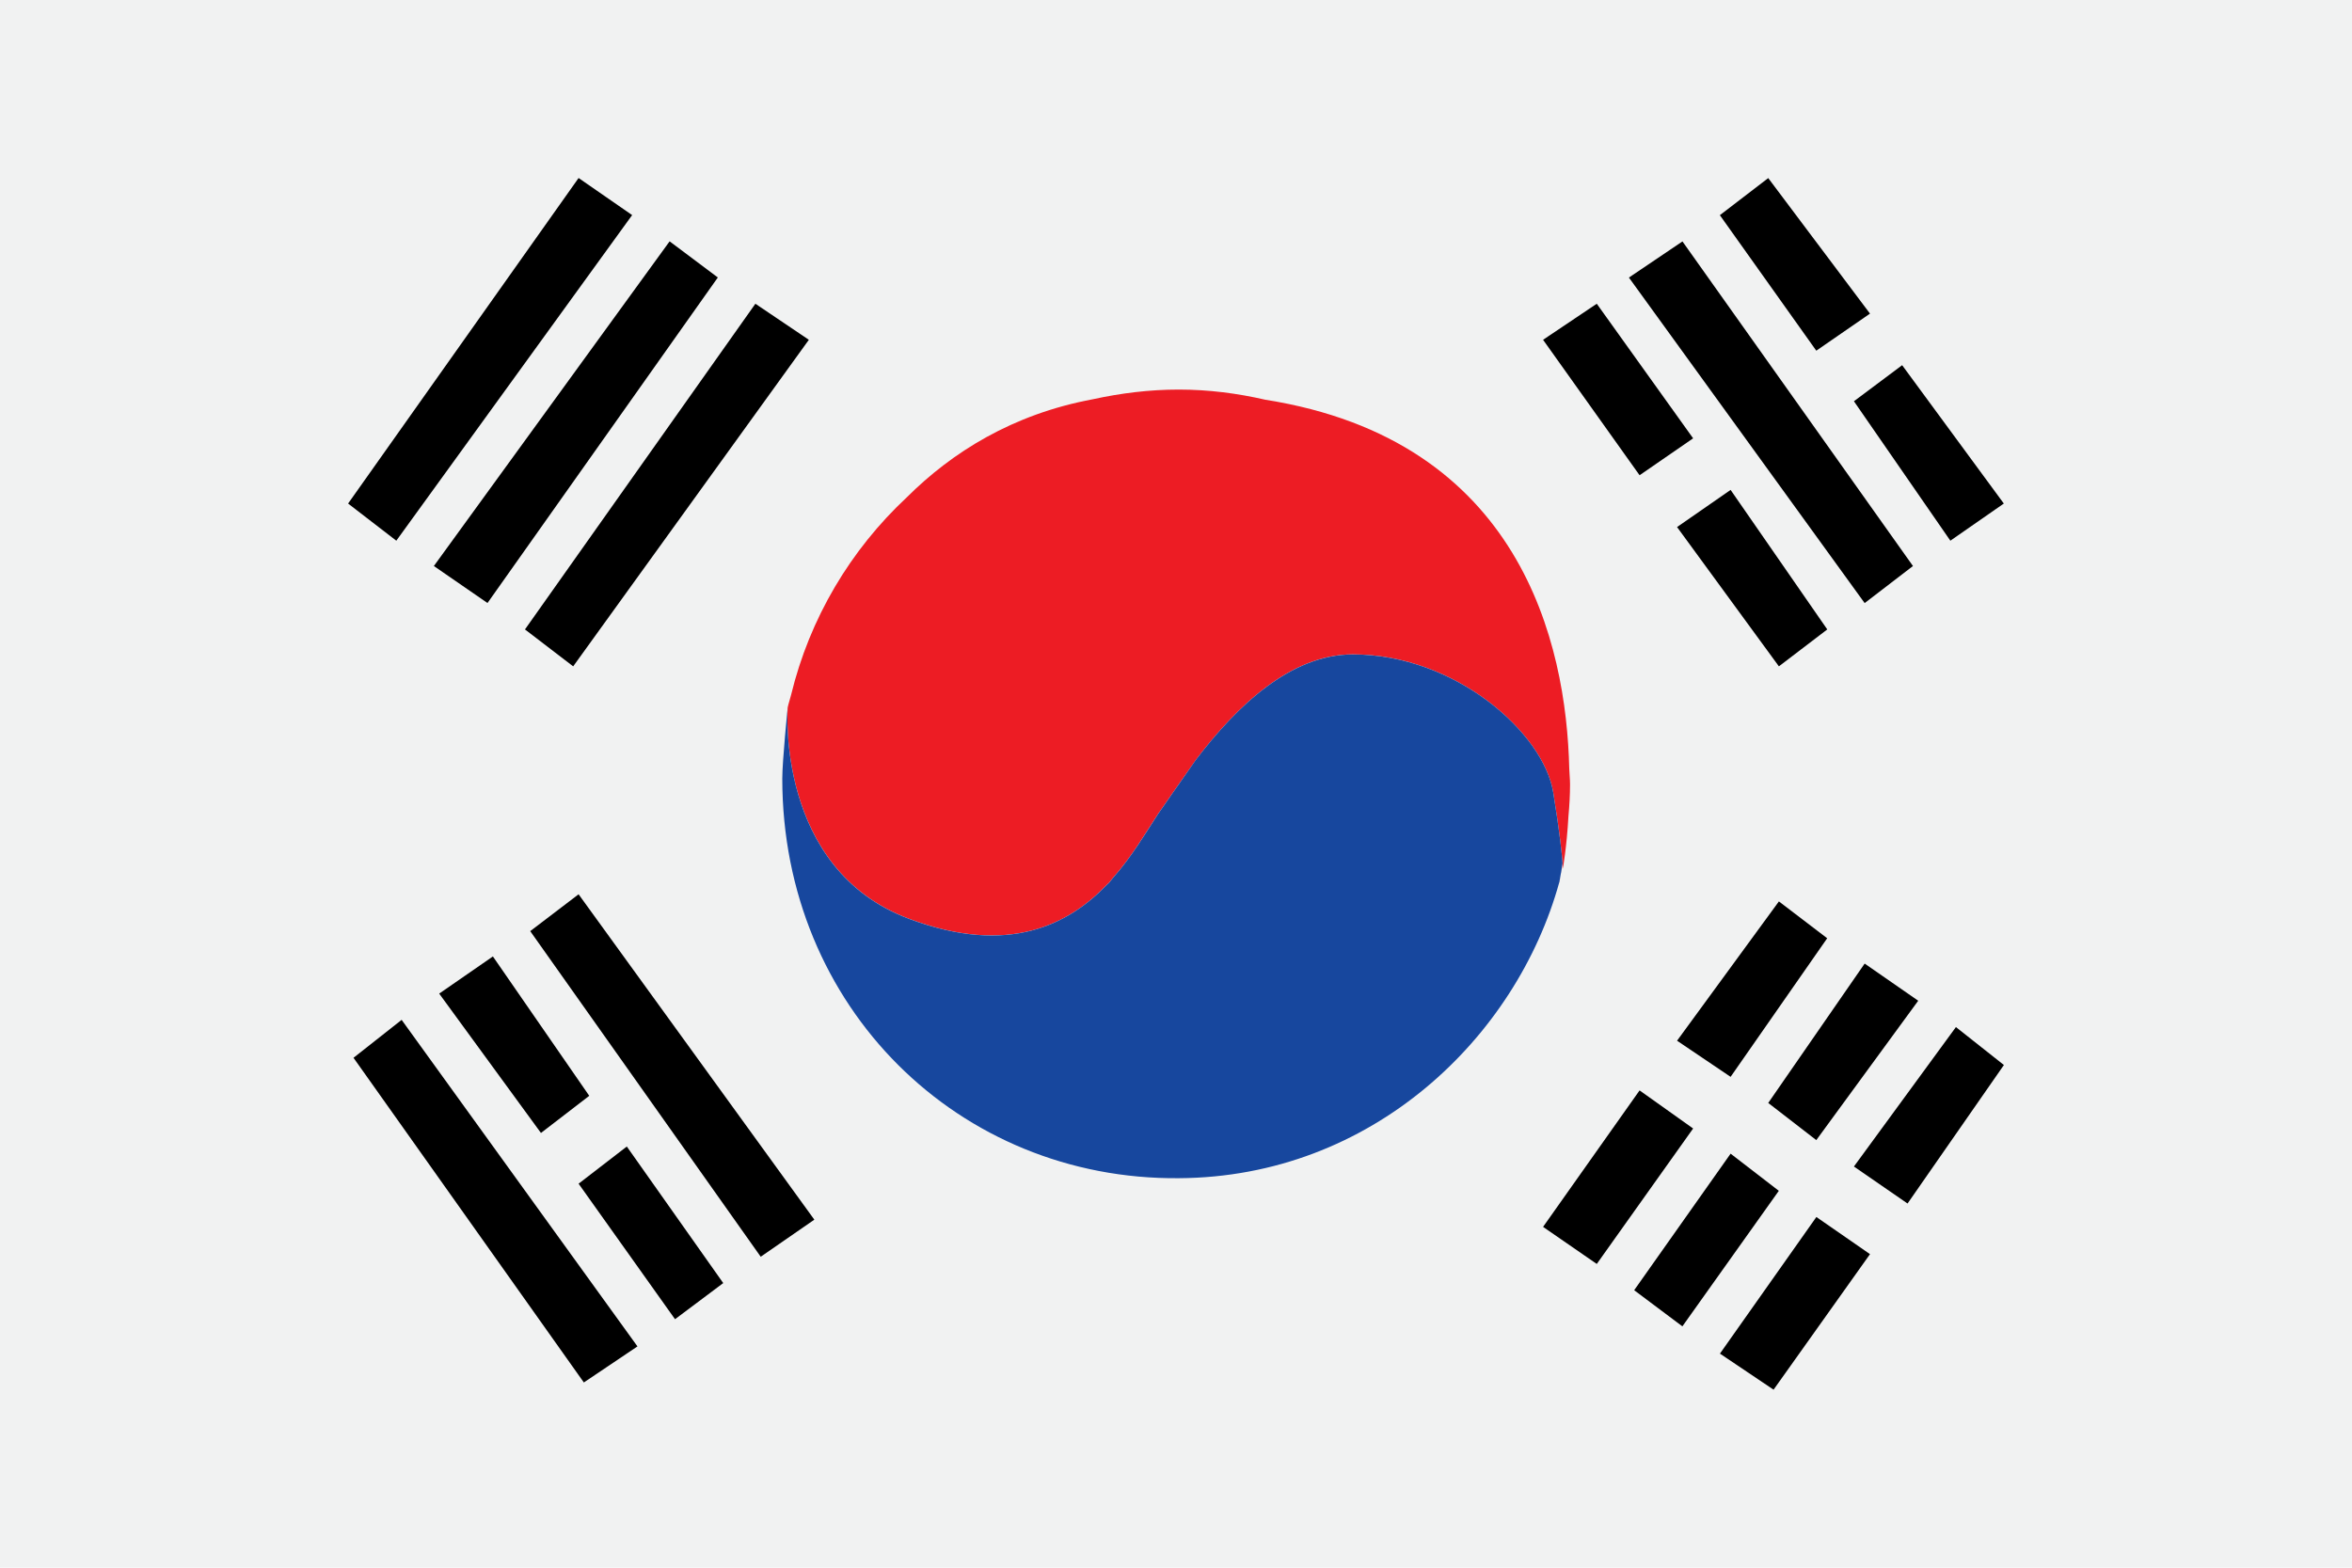
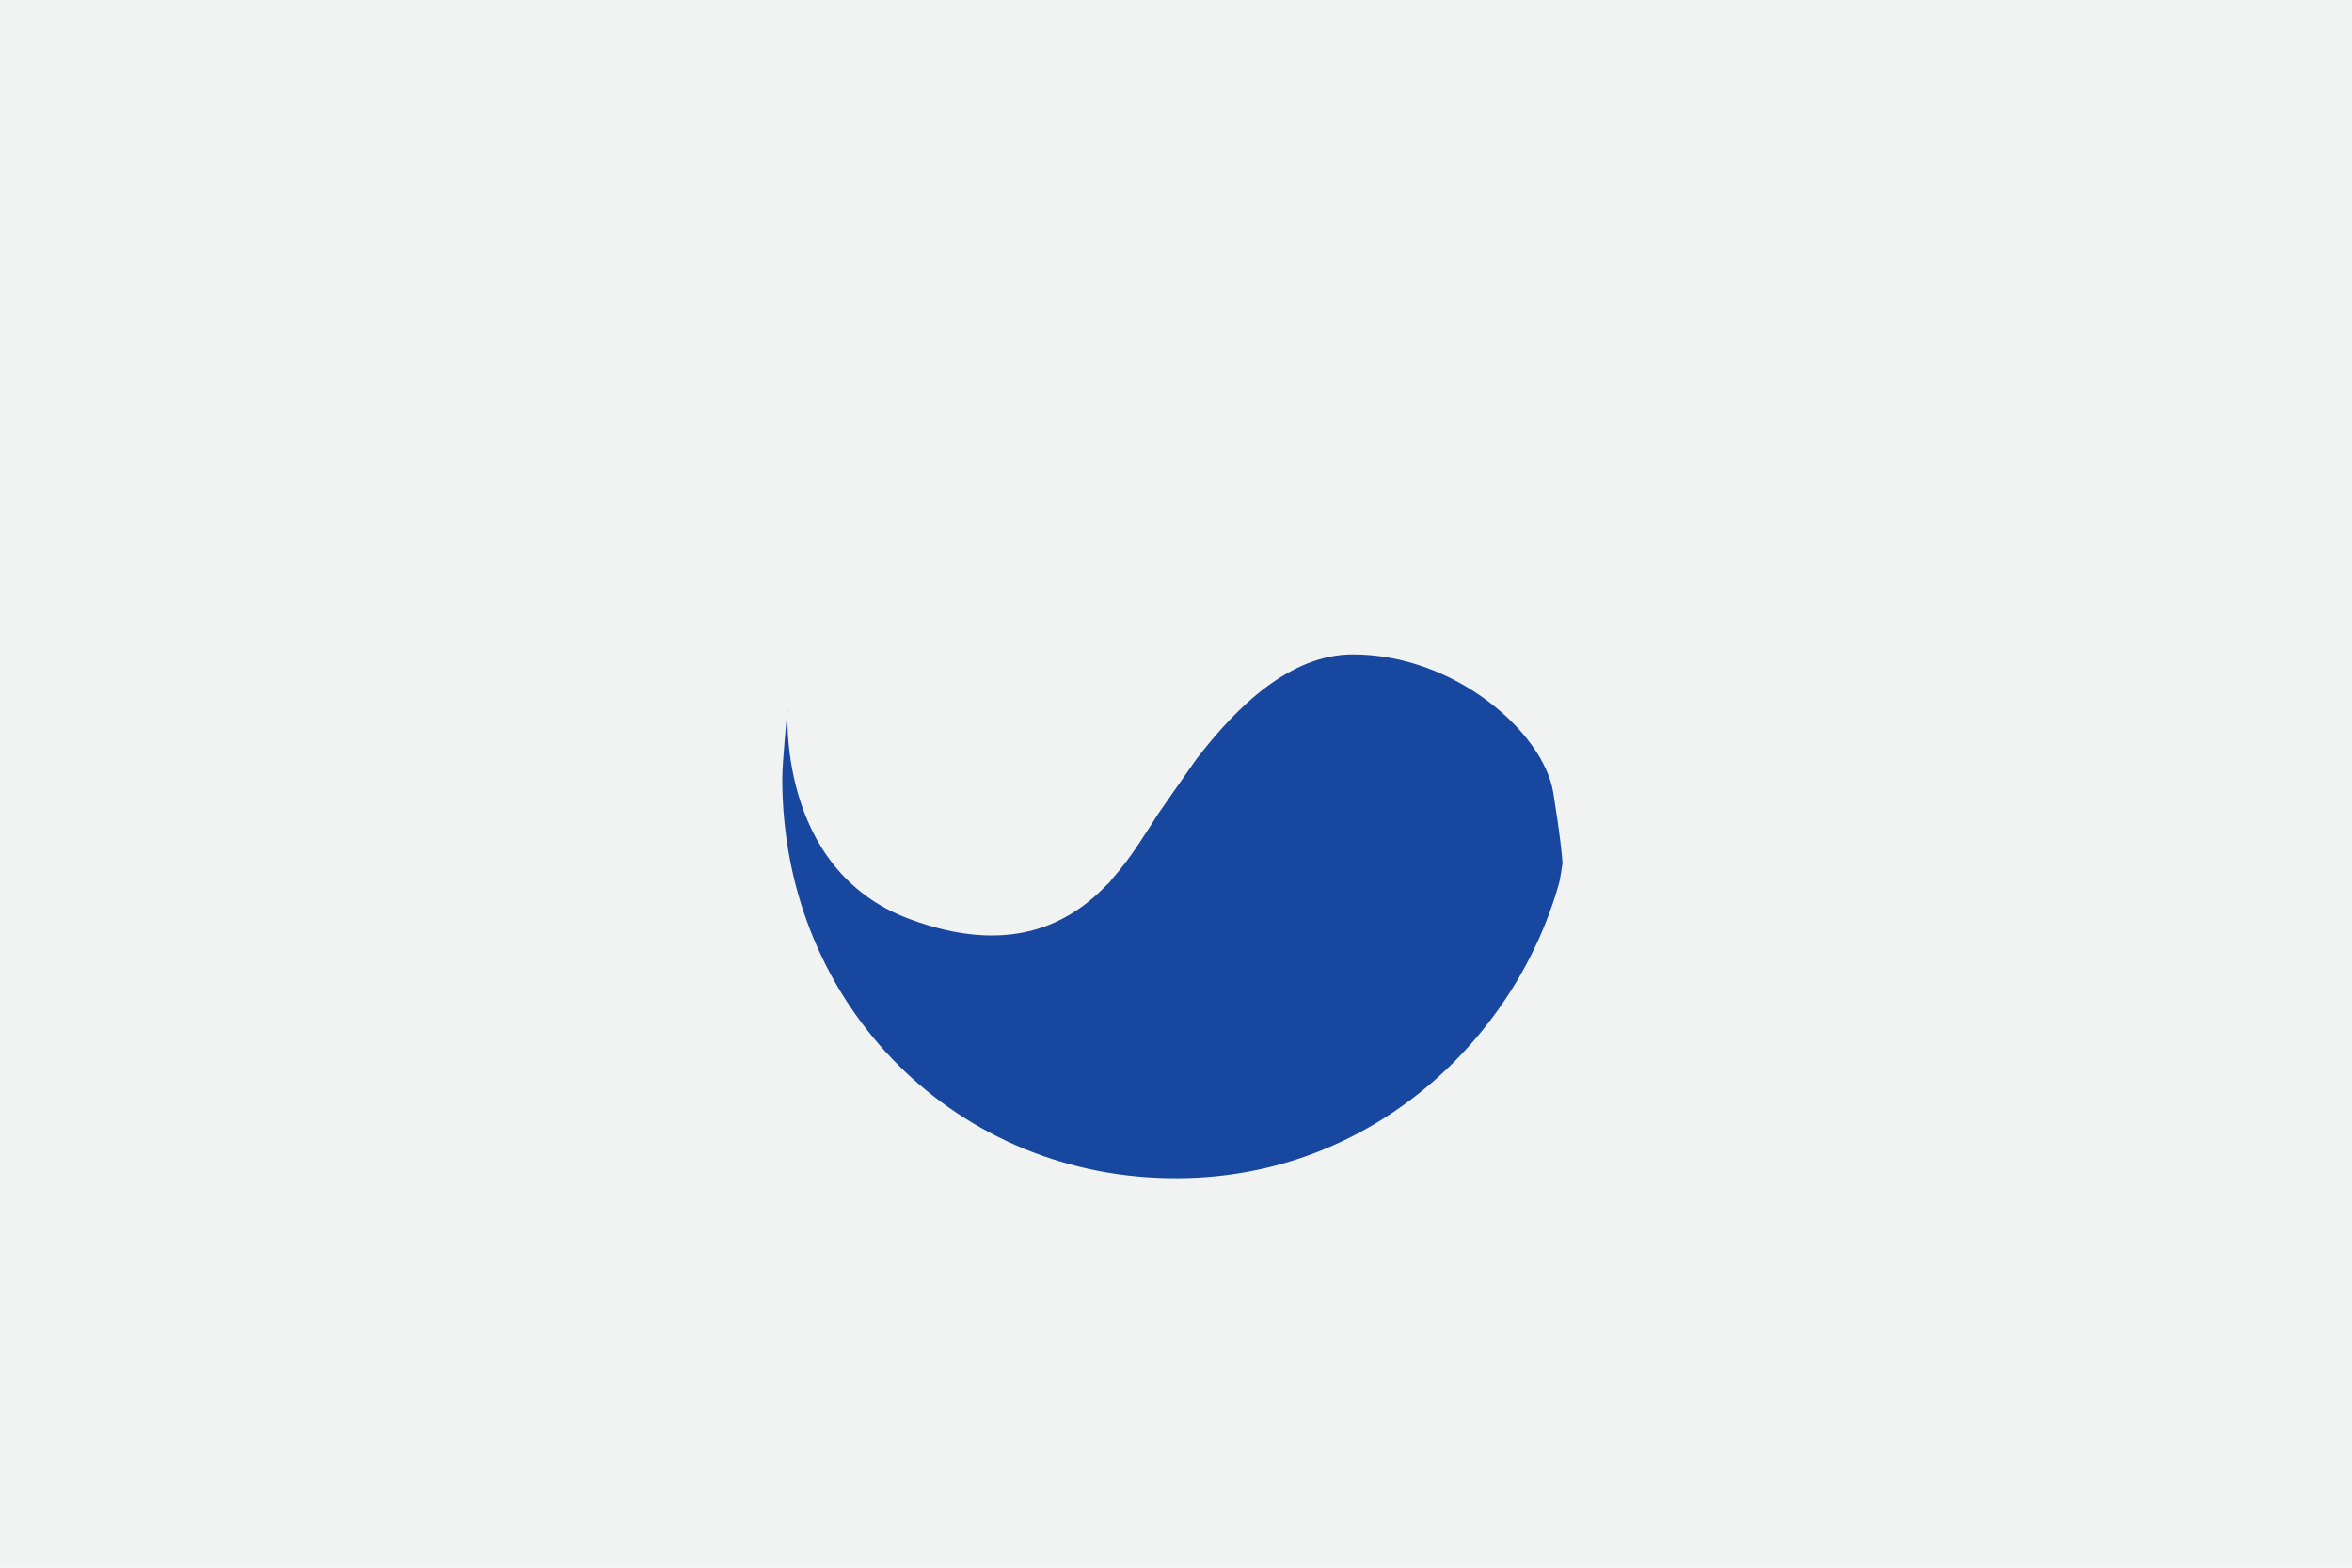
<svg xmlns="http://www.w3.org/2000/svg" id="Layer_1" x="0px" y="0px" viewBox="0 0 300 200" style="enable-background:new 0 0 300 200;" xml:space="preserve">
  <style type="text/css">
	.st0{fill:#F1F2F2;}
	.st1{fill:#FCB116;}
	.st2{fill:#00A651;}
	.st3{fill:#ED1C24;}
	.st4{fill:#FFDD00;}
	.st5{fill:url(#SVGID_1_);}
	.st6{fill:url(#SVGID_2_);}
	.st7{fill:#FFFFFF;}
	.st8{fill:#17479E;}
</style>
  <g>
    <rect class="st0" width="300" height="200" />
    <g>
-       <path d="M238.52,40.01l-12.98-17.29l-6.17,4.73l12.3,17.29L238.52,40.01z M244,72.21l-29.4-41.41l-6.83,4.61l30.07,41.53    L244,72.21z M215.96,55.92l-12.29-17.17l-6.85,4.6l12.31,17.28L215.96,55.92z M62.18,76.93L91.56,35.4l-6.15-4.61L55.34,72.21    L62.18,76.93z M73.11,85.01l30.06-41.66l-6.82-4.6L66.96,80.3L73.11,85.01z M244.67,127.67l-6.83-4.74l-12.3,17.78l6.13,4.74    L244.67,127.67z M248.77,68.98l6.82-4.74l-12.97-17.65l-6.15,4.6L248.77,68.98z M233.07,80.3L220.74,62.5l-6.83,4.74l12.99,17.77    L233.07,80.3z M220.74,137.38l12.32-17.68L226.9,115l-12.99,17.77L220.74,137.38z M220.74,147.18l-12.3,17.42l6.15,4.61    l12.3-17.29L220.74,147.18z M69,144.54l6.16-4.74l-12.29-17.78l-6.85,4.74L69,144.54z M219.38,172.69l6.84,4.6l12.3-17.29    l-6.84-4.74L219.38,172.69z M236.47,148.82l6.84,4.72l12.29-17.67l-6.12-4.84L236.47,148.82z M209.13,139.11l-12.31,17.41    l6.85,4.73l12.29-17.28L209.13,139.11z M80.63,27.44l-6.83-4.73l-29.4,41.53l6.15,4.74L80.63,27.44z M45.09,134.95l29.38,41.42    l6.84-4.6l-30.08-41.66L45.09,134.95z M67.63,118.79l29.4,41.54l6.84-4.73L73.8,114.09L67.63,118.79z M73.8,151.01L86.1,168.3    l6.15-4.61l-12.3-17.42L73.8,151.01z" />
-       <path class="st3" d="M198.9,112.63c0.06-0.38,0.12-0.76,0.18-1.14c-0.06,0.34-0.1,0.68-0.18,1.02V112.63z M200.16,98.05    c-0.38-16-6.19-41.9-38.75-47.05c-3.57-0.82-7.26-1.3-11.05-1.3c-3.76,0-7.41,0.46-10.94,1.23c-10.28,1.91-18.01,6.79-23.75,12.51    c-7.17,6.69-12.39,15.41-14.77,25.23c-0.3,1-0.43,1.58-0.43,1.58s-1.57,20.58,15.47,26.96c12.78,4.79,20.42,0.69,25.25-4.35    c0.09-0.09,0.18-0.16,0.27-0.24c0.12-0.15,0.28-0.34,0.45-0.57c1.28-1.44,2.35-2.92,3.25-4.27c0.7-1.05,1.57-2.43,2.57-3.97    c1.68-2.4,3.4-4.9,4.9-7c5.09-6.65,11.93-13.33,19.92-13.33c13.09,0,24.34,10.03,25.57,17.63c0.85,5.29,1.11,7.88,1.18,9    c-0.07,0.46-0.14,0.91-0.22,1.37c0.09-0.42,0.17-0.84,0.23-1.27c0.02,0.42,0.03,0.61,0.03,0.61s0.49-2.61,0.72-6.73    c0.12-1.32,0.2-2.66,0.2-4.03C200.26,99.39,200.18,98.72,200.16,98.05z" />
      <path class="st8" d="M199.3,110.12c-0.07-1.12-0.33-3.72-1.18-9c-1.22-7.6-12.47-17.63-25.57-17.63    c-7.98,0-14.82,6.66-19.92,13.32c-0.09,0.12-0.19,0.26-0.28,0.39c-0.61,0.88-1.26,1.8-1.93,2.76c-0.25,0.36-0.5,0.72-0.76,1.08    c-0.16,0.24-0.33,0.47-0.49,0.71c-0.49,0.71-0.98,1.4-1.46,2.1c-0.99,1.53-1.85,2.9-2.55,3.94c-0.9,1.34-1.97,2.83-3.25,4.27    c-0.17,0.23-0.33,0.42-0.45,0.57c-0.09,0.08-0.18,0.15-0.27,0.24c-4.83,5.03-12.47,9.14-25.25,4.35    c-17.05-6.38-15.47-26.96-15.47-26.96s-0.69,6.82-0.69,9.06c0,29.22,22.56,51.24,50.58,50.99c24.61-0.13,43.06-17.91,48.54-37.8    c0.08-0.34,0.11-0.68,0.18-1.02c0.07-0.3,0.11-0.59,0.17-0.88c-0.04,0.28-0.1,0.57-0.16,0.86    C199.15,111.02,199.23,110.57,199.3,110.12z" />
    </g>
  </g>
</svg>